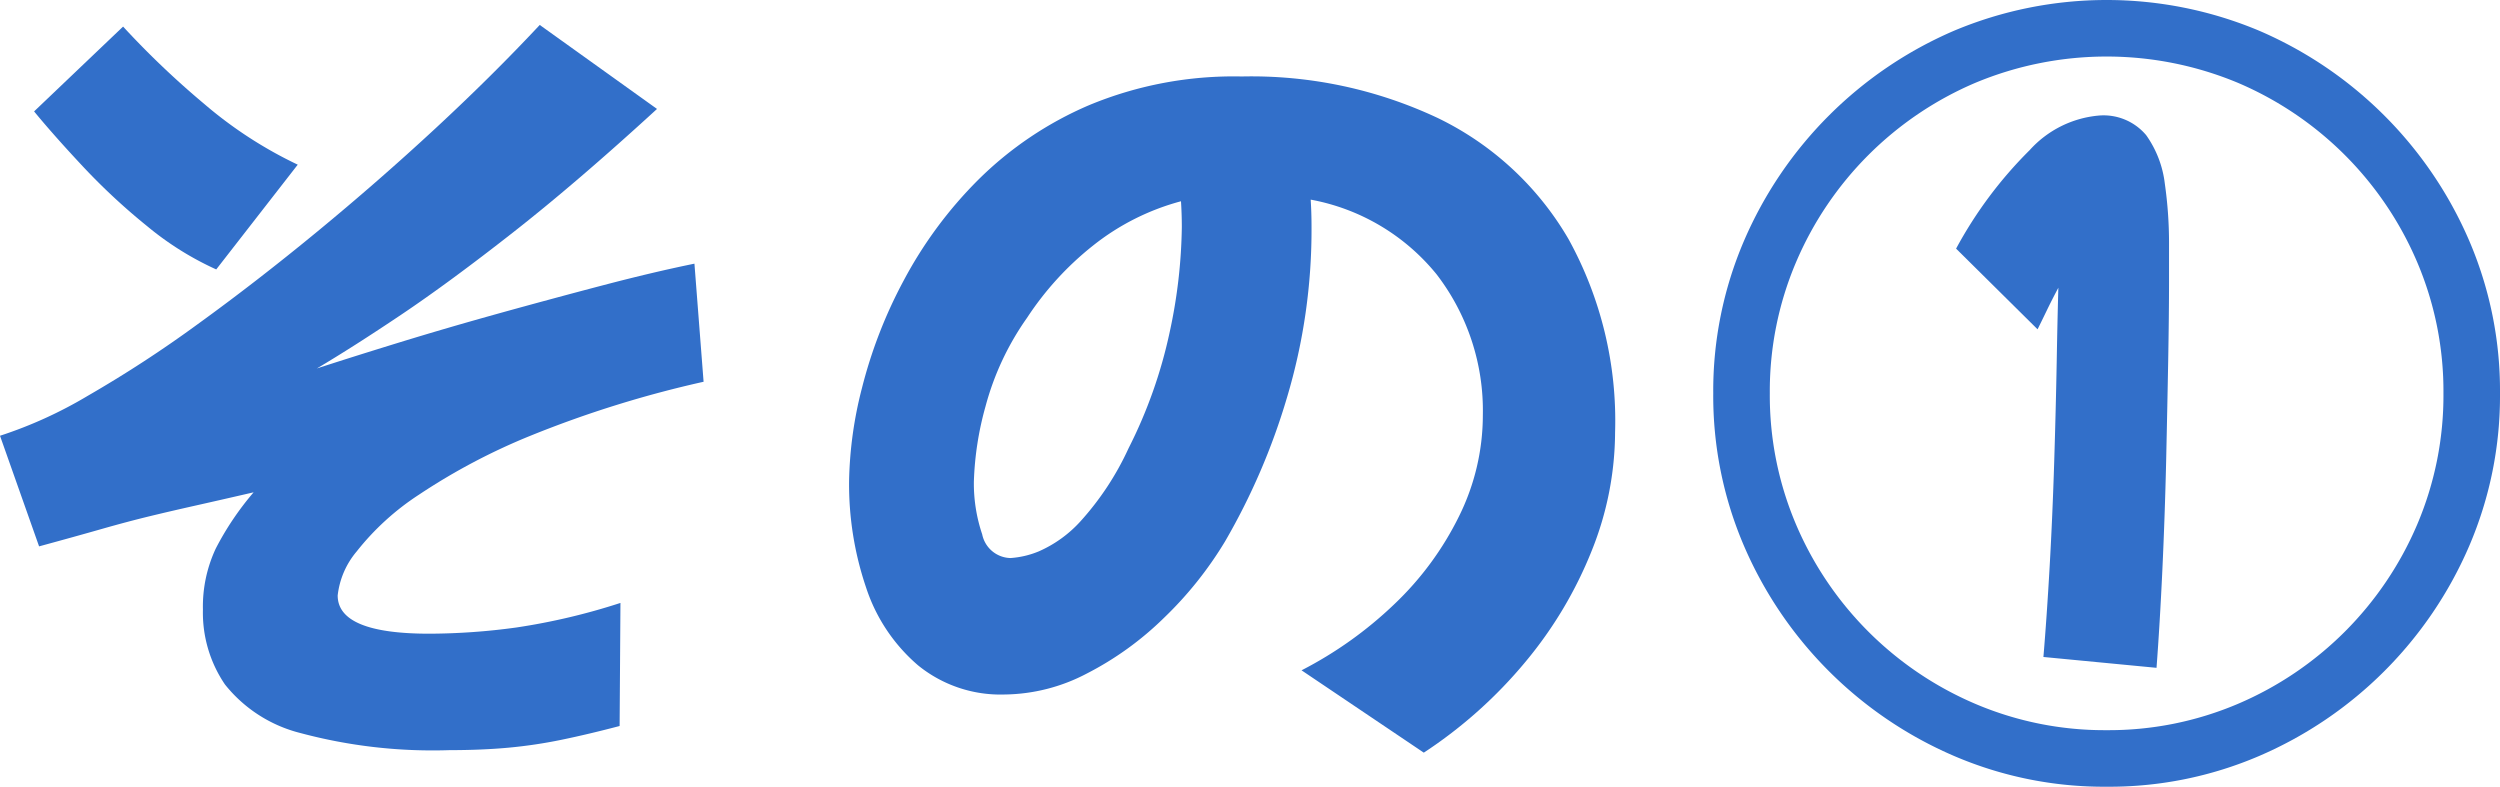
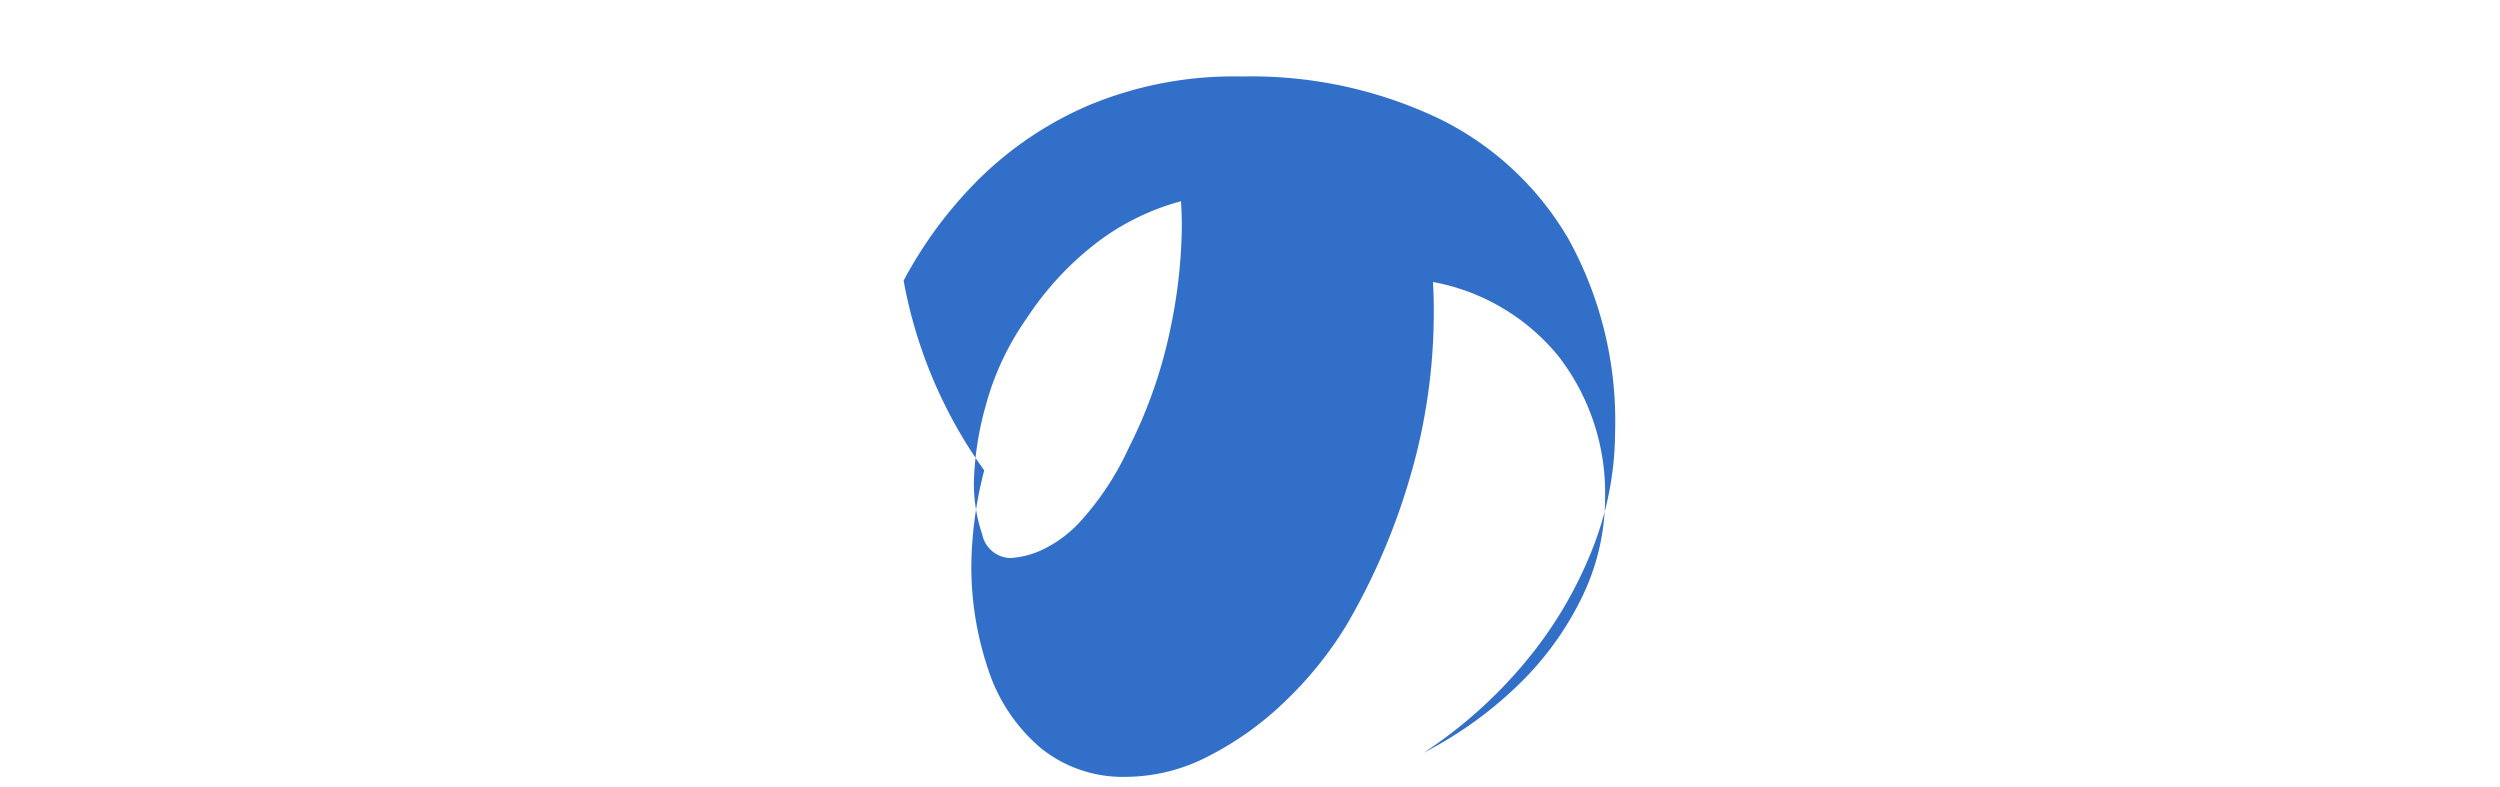
<svg xmlns="http://www.w3.org/2000/svg" viewBox="0 0 81.163 25.541">
  <defs>
    <style>.cls-1{fill:#326fc9;}</style>
  </defs>
  <g id="レイヤー_2" data-name="レイヤー 2">
    <g id="レイヤー_1-2" data-name="レイヤー 1">
-       <path class="cls-1" d="M14.58,24.354a16.561,16.561,0,0,1-4.82-.554,4.552,4.552,0,0,1-2.457-1.579A4.143,4.143,0,0,1,6.588,19.79a4.441,4.441,0,0,1,.418-1.984A9.478,9.478,0,0,1,8.234,15.983c-.701.162-1.314.302-1.836.419s-1.025.233-1.512.351-1.012.257-1.58.419q-.85.243-2.037.566L0,14.147a14.027,14.027,0,0,0,2.848-1.296A39.382,39.382,0,0,0,6.412,10.529q1.904-1.377,3.889-3.011,1.983-1.633,3.834-3.348Q15.983,2.457,17.523.81l3.807,2.727q-2.593,2.377-4.658,3.996-2.065,1.62-3.631,2.673-1.567,1.053-2.754,1.756,1.16-.378,2.699-.851,1.541-.473,3.24-.945,1.702-.472,3.348-.904,1.646-.432,2.971-.702l.297,3.834A35.588,35.588,0,0,0,17.252,14.134a20.283,20.283,0,0,0-3.658,1.931A8.419,8.419,0,0,0,11.582,17.9a2.674,2.674,0,0,0-.619,1.431q0,1.242,2.969,1.242a21.054,21.054,0,0,0,2.836-.202,20.823,20.823,0,0,0,3.375-.797l-.027,3.996q-1.028.27-1.877.445a15.616,15.616,0,0,1-1.715.257Q15.659,24.353,14.58,24.354ZM7.02,8.747A9.907,9.907,0,0,1,4.779,7.344,20.531,20.531,0,0,1,2.686,5.399Q1.728,4.374,1.107,3.617L3.996.863A28.092,28.092,0,0,0,6.615,3.361,13.687,13.687,0,0,0,9.666,5.346Z" />
-       <path class="cls-1" d="M46.224,24.435l-3.969-2.673a12.811,12.811,0,0,0,3.011-2.146,10.052,10.052,0,0,0,2.105-2.862,7.393,7.393,0,0,0,.77-3.28,7.258,7.258,0,0,0-1.498-4.563,6.867,6.867,0,0,0-4.091-2.43c.018.288.027.576.027.864a19.001,19.001,0,0,1-.797,5.562,21.31,21.31,0,0,1-2.011,4.671,12.083,12.083,0,0,1-1.985,2.484,10.259,10.259,0,0,1-2.511,1.809,5.855,5.855,0,0,1-2.659.676,4.242,4.242,0,0,1-2.809-.945,5.621,5.621,0,0,1-1.688-2.524,10.426,10.426,0,0,1-.553-3.47,12.894,12.894,0,0,1,.418-3.011A15.259,15.259,0,0,1,29.336,9.112a13.684,13.684,0,0,1,2.416-3.268A11.554,11.554,0,0,1,35.356,3.415a12.225,12.225,0,0,1,4.954-.932A14.191,14.191,0,0,1,46.683,3.834a9.881,9.881,0,0,1,4.239,3.928,12.216,12.216,0,0,1,1.512,6.277,10.381,10.381,0,0,1-.756,3.834,13.345,13.345,0,0,1-2.146,3.604A14.908,14.908,0,0,1,46.224,24.435ZM31.617,15.633a5.156,5.156,0,0,0,.27,1.714.96.96,0,0,0,.918.77,2.91,2.91,0,0,0,.918-.216,3.988,3.988,0,0,0,1.351-.972,9.3,9.3,0,0,0,1.565-2.376,15.457,15.457,0,0,0,1.337-3.78,16.954,16.954,0,0,0,.392-3.402c0-.287-.01-.566-.027-.837a7.826,7.826,0,0,0-2.862,1.444,9.931,9.931,0,0,0-2.133,2.336,8.983,8.983,0,0,0-1.35,2.876A10.189,10.189,0,0,0,31.617,15.633Z" />
-       <path class="cls-1" d="M68.392,25.541a12.335,12.335,0,0,1-4.954-.999,13.017,13.017,0,0,1-6.818-6.817,12.335,12.335,0,0,1-.999-4.954,12.339,12.339,0,0,1,.999-4.954A13.023,13.023,0,0,1,63.438.998a12.795,12.795,0,0,1,9.908,0,13.023,13.023,0,0,1,6.818,6.818,12.355,12.355,0,0,1,.999,4.954,12.352,12.352,0,0,1-.999,4.954A13.017,13.017,0,0,1,73.346,24.542,12.339,12.339,0,0,1,68.392,25.541Zm0-1.836a10.694,10.694,0,0,0,4.253-.85,11.016,11.016,0,0,0,5.832-5.832,10.694,10.694,0,0,0,.85-4.253,10.694,10.694,0,0,0-.85-4.253,11.016,11.016,0,0,0-5.832-5.832,11.069,11.069,0,0,0-8.506,0,11.016,11.016,0,0,0-5.832,5.832,10.694,10.694,0,0,0-.85,4.253,10.694,10.694,0,0,0,.85,4.253,11.016,11.016,0,0,0,5.832,5.832A10.694,10.694,0,0,0,68.392,23.705Zm1.62-2.024-3.672-.352q.107-1.269.202-2.929.094-1.661.148-3.402.054-1.742.081-3.227.026-1.484.054-2.43c-.144.27-.274.526-.391.77-.118.243-.212.437-.284.58L63.505,8.072a13.579,13.579,0,0,1,2.39-3.199,3.427,3.427,0,0,1,2.228-1.12,1.807,1.807,0,0,1,1.552.634,3.403,3.403,0,0,1,.607,1.58,13.556,13.556,0,0,1,.136,1.917V9.152q0,1.027-.027,2.552-.028,1.525-.067,3.28-.041,1.756-.122,3.51Q70.12,20.25,70.012,21.681Z" />
+       <path class="cls-1" d="M46.224,24.435a12.811,12.811,0,0,0,3.011-2.146,10.052,10.052,0,0,0,2.105-2.862,7.393,7.393,0,0,0,.77-3.28,7.258,7.258,0,0,0-1.498-4.563,6.867,6.867,0,0,0-4.091-2.43c.018.288.027.576.027.864a19.001,19.001,0,0,1-.797,5.562,21.31,21.31,0,0,1-2.011,4.671,12.083,12.083,0,0,1-1.985,2.484,10.259,10.259,0,0,1-2.511,1.809,5.855,5.855,0,0,1-2.659.676,4.242,4.242,0,0,1-2.809-.945,5.621,5.621,0,0,1-1.688-2.524,10.426,10.426,0,0,1-.553-3.47,12.894,12.894,0,0,1,.418-3.011A15.259,15.259,0,0,1,29.336,9.112a13.684,13.684,0,0,1,2.416-3.268A11.554,11.554,0,0,1,35.356,3.415a12.225,12.225,0,0,1,4.954-.932A14.191,14.191,0,0,1,46.683,3.834a9.881,9.881,0,0,1,4.239,3.928,12.216,12.216,0,0,1,1.512,6.277,10.381,10.381,0,0,1-.756,3.834,13.345,13.345,0,0,1-2.146,3.604A14.908,14.908,0,0,1,46.224,24.435ZM31.617,15.633a5.156,5.156,0,0,0,.27,1.714.96.96,0,0,0,.918.77,2.91,2.91,0,0,0,.918-.216,3.988,3.988,0,0,0,1.351-.972,9.3,9.3,0,0,0,1.565-2.376,15.457,15.457,0,0,0,1.337-3.78,16.954,16.954,0,0,0,.392-3.402c0-.287-.01-.566-.027-.837a7.826,7.826,0,0,0-2.862,1.444,9.931,9.931,0,0,0-2.133,2.336,8.983,8.983,0,0,0-1.35,2.876A10.189,10.189,0,0,0,31.617,15.633Z" />
    </g>
  </g>
</svg>